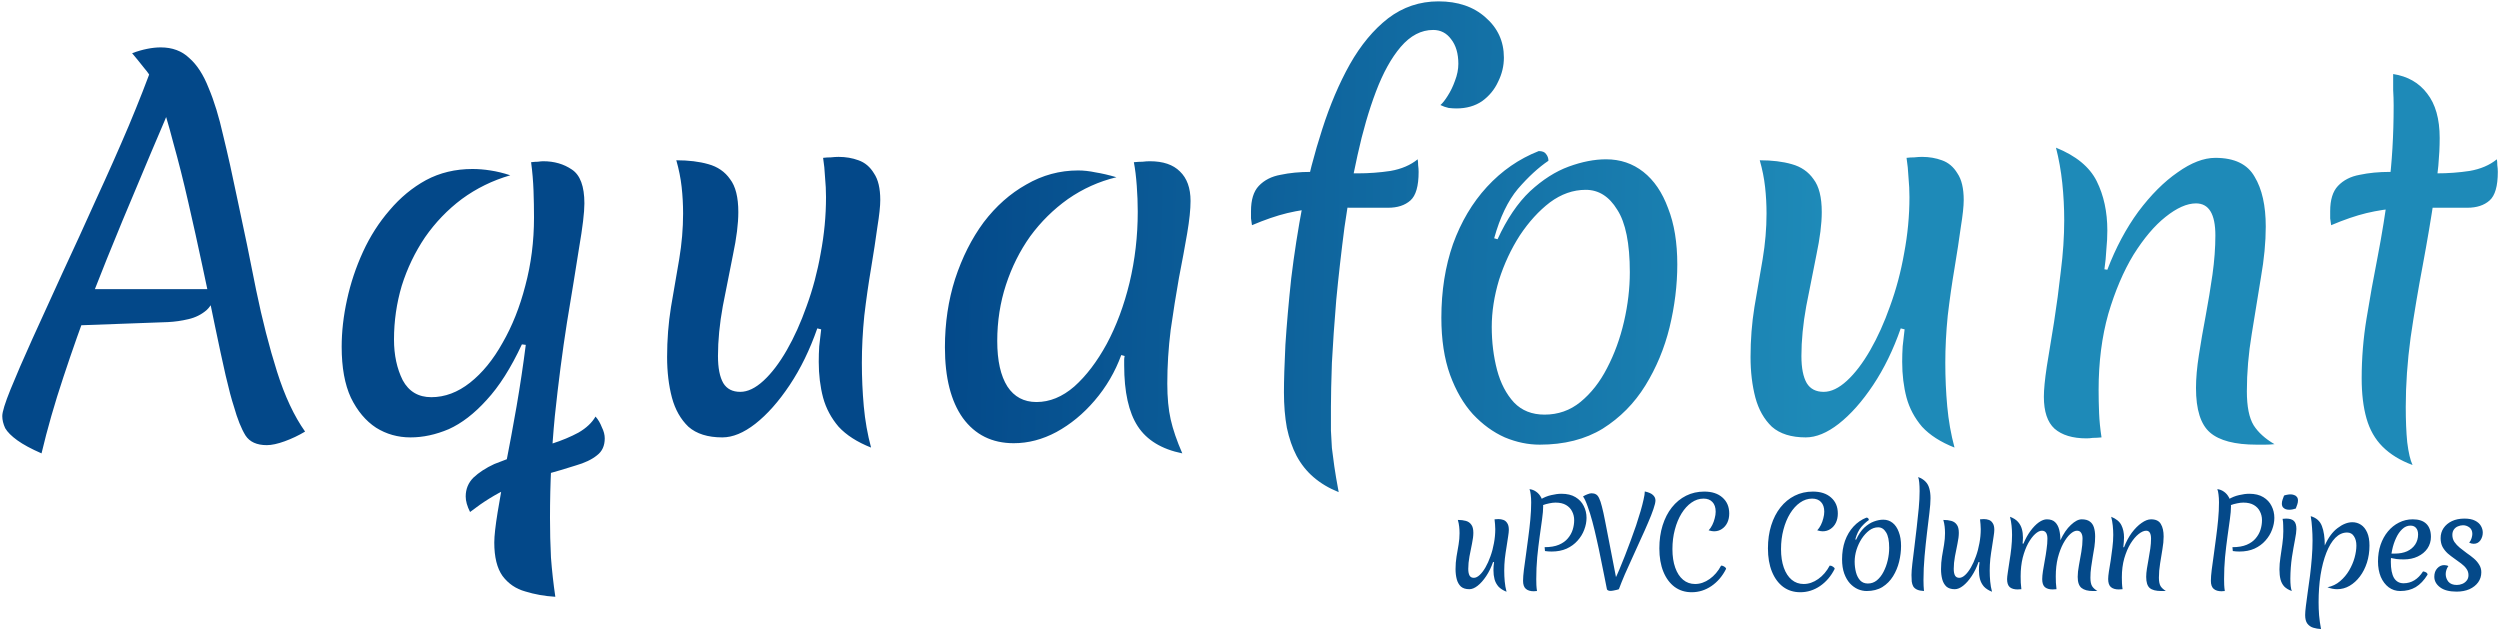
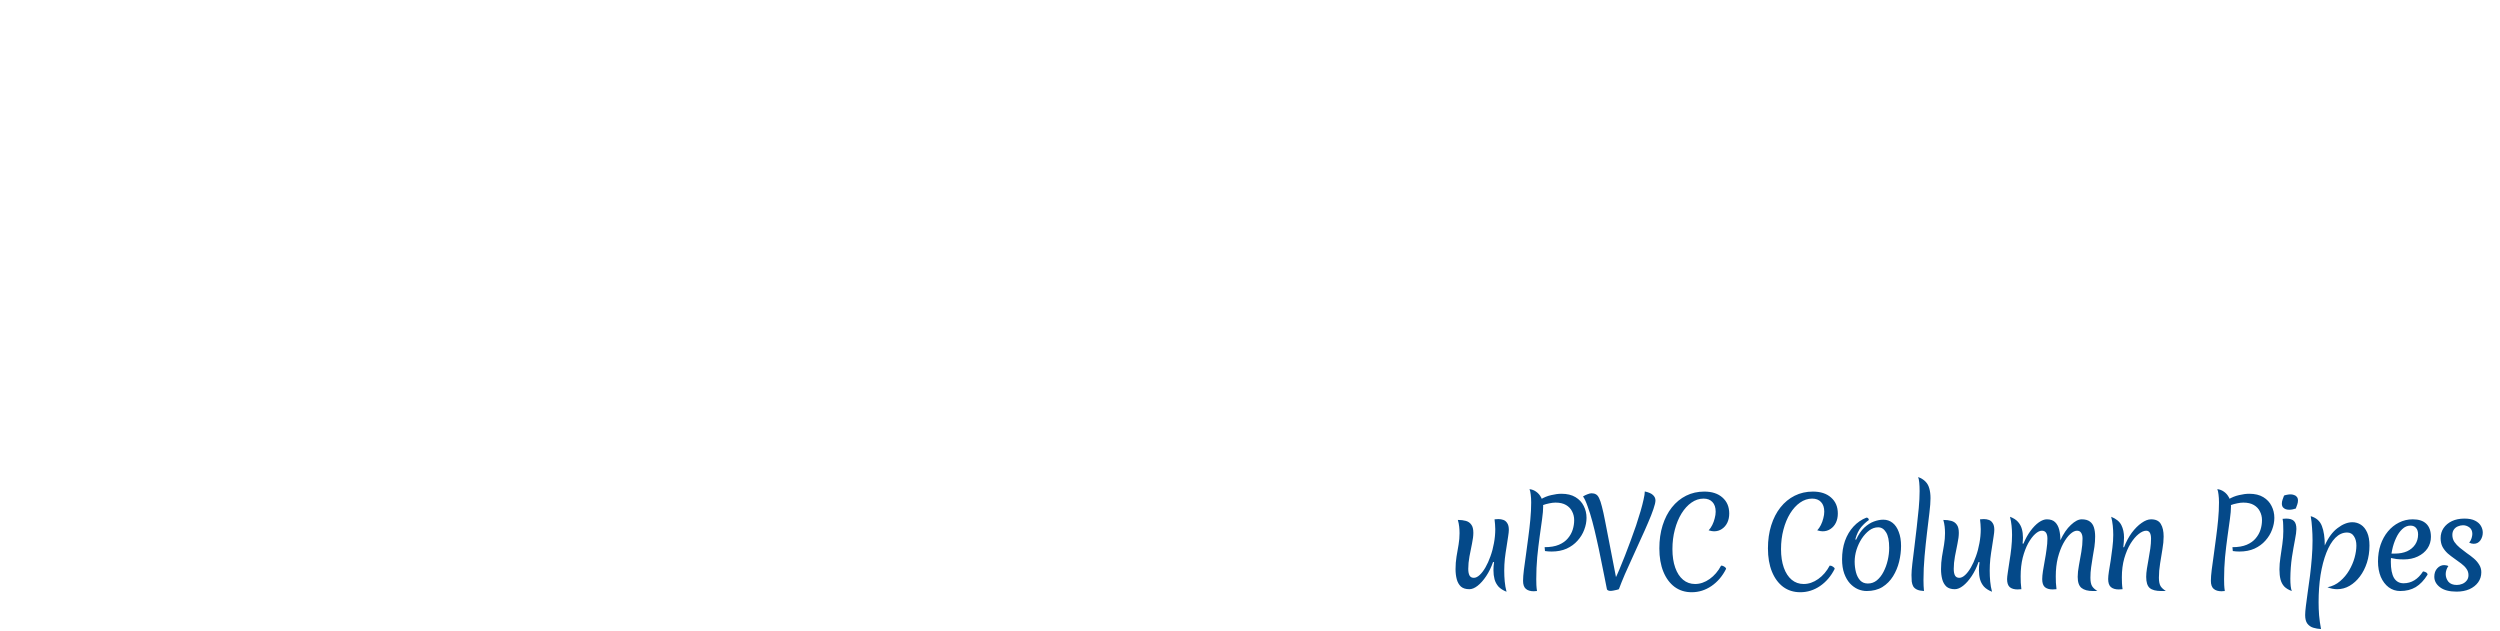
<svg xmlns="http://www.w3.org/2000/svg" width="1042" height="263" viewBox="0 0 1042 263" fill="none">
-   <path d="M73.04 39.542C70.347 46.273 67.049 54.148 63.145 63.168C59.376 72.052 55.337 81.678 51.03 92.043C46.722 102.409 42.414 113.111 38.106 124.15C33.933 135.189 30.029 146.228 26.394 157.266C22.76 168.171 19.731 178.738 17.308 188.969C13 187.085 9.634 185.267 7.211 183.517C4.788 181.767 3.105 180.084 2.163 178.469C1.355 176.719 0.951 175.036 0.951 173.421C0.951 171.671 2.096 167.969 4.384 162.315C6.673 156.661 9.702 149.661 13.471 141.314C17.24 132.968 21.413 123.814 25.991 113.852C30.702 103.755 35.414 93.457 40.126 82.957C44.972 72.456 49.481 62.293 53.655 52.465C57.828 42.504 61.328 33.551 64.155 25.609L73.04 39.542ZM97.473 169.382C96.531 166.555 95.387 162.247 94.04 156.459C92.694 150.536 91.213 143.67 89.598 135.862C87.983 127.919 86.233 119.573 84.348 110.823C82.463 101.938 80.511 93.12 78.492 84.37C76.473 75.485 74.386 67.206 72.232 59.533C70.213 51.725 68.194 44.994 66.174 39.34C64.424 34.628 62.472 31.061 60.318 28.638C58.299 26.08 56.549 23.926 55.068 22.176C57.222 21.368 59.309 20.763 61.328 20.359C63.347 19.955 65.232 19.753 66.982 19.753C71.828 19.753 75.8 21.234 78.896 24.195C82.127 27.022 84.819 31.196 86.973 36.715C89.261 42.1 91.281 48.696 93.031 56.504C94.915 64.177 96.868 72.927 98.887 82.755C101.714 95.813 104.339 108.534 106.762 120.919C109.32 133.304 112.214 144.612 115.445 154.843C118.676 165.074 122.58 173.421 127.157 179.883C124.464 181.498 121.637 182.844 118.676 183.921C115.714 184.998 113.224 185.537 111.204 185.537C107.031 185.537 104.07 184.19 102.32 181.498C100.57 178.671 98.954 174.632 97.473 169.382ZM35.683 120.515H90.002C89.598 124.285 88.319 127.179 86.165 129.198C84.011 131.083 81.454 132.362 78.492 133.035C75.665 133.708 72.838 134.112 70.011 134.247L31.241 135.66L35.683 120.515ZM248.219 173.623C249.296 174.834 250.171 176.315 250.845 178.065C251.652 179.681 252.056 181.229 252.056 182.71C252.056 185.806 250.979 188.162 248.825 189.777C246.671 191.527 243.71 192.941 239.94 194.018C236.171 195.229 231.863 196.508 227.017 197.854C222.305 199.335 217.257 201.22 211.872 203.508C206.622 205.931 201.305 209.23 195.92 213.403C194.708 210.98 194.103 208.826 194.103 206.941C194.103 203.845 195.179 201.22 197.333 199.066C199.622 196.912 202.516 195.027 206.016 193.412C209.651 191.931 213.555 190.517 217.728 189.171C221.901 187.825 226.007 186.412 230.046 184.931C234.219 183.585 237.921 182.036 241.152 180.286C244.383 178.402 246.739 176.18 248.219 173.623ZM217.526 143.535C212.949 153.363 208.036 161.103 202.785 166.757C197.67 172.411 192.42 176.45 187.035 178.873C181.65 181.161 176.333 182.306 171.083 182.306C165.832 182.306 161.054 180.959 156.746 178.267C152.438 175.44 148.938 171.267 146.245 165.747C143.688 160.228 142.409 153.161 142.409 144.545C142.409 138.218 143.149 131.689 144.63 124.958C146.111 118.092 148.332 111.429 151.294 104.967C154.255 98.505 157.957 92.717 162.4 87.601C166.842 82.351 171.89 78.178 177.544 75.082C183.333 71.985 189.795 70.437 196.93 70.437C199.353 70.437 201.843 70.639 204.401 71.043C207.093 71.447 209.853 72.12 212.68 73.062C205.276 75.216 198.545 78.514 192.487 82.957C186.564 87.399 181.448 92.717 177.141 98.909C172.967 105.102 169.736 111.832 167.448 119.102C165.294 126.371 164.217 133.843 164.217 141.516C164.217 147.978 165.429 153.632 167.852 158.478C170.41 163.19 174.381 165.546 179.766 165.546C185.42 165.546 190.804 163.526 195.92 159.488C201.035 155.449 205.545 149.93 209.449 142.93C213.488 135.929 216.651 127.987 218.94 119.102C221.363 110.082 222.575 100.592 222.575 90.63C222.575 86.995 222.507 83.293 222.373 79.524C222.238 75.62 221.901 71.649 221.363 67.61C222.44 67.475 223.382 67.408 224.19 67.408C225.132 67.273 225.873 67.206 226.411 67.206C230.988 67.206 234.959 68.35 238.325 70.639C241.825 72.927 243.575 77.639 243.575 84.774C243.575 88.543 242.835 94.736 241.354 103.351C240.008 111.967 238.325 122.333 236.306 134.449C234.421 146.43 232.738 159.42 231.257 173.421C229.911 187.287 229.238 201.422 229.238 215.826C229.238 221.48 229.373 226.999 229.642 232.384C230.046 237.769 230.652 243.221 231.459 248.74C227.017 248.471 222.844 247.731 218.94 246.519C215.036 245.442 211.872 243.288 209.449 240.057C207.161 236.826 206.016 232.182 206.016 226.124C206.016 223.432 206.488 219.191 207.43 213.403C208.372 207.749 209.516 201.085 210.863 193.412C212.343 185.873 213.824 177.863 215.305 169.382C216.786 160.767 218.065 152.218 219.142 143.737L217.526 143.535ZM363.06 186.546C357.272 184.258 352.762 181.363 349.531 177.863C346.435 174.229 344.281 170.19 343.069 165.747C341.858 161.17 341.252 156.19 341.252 150.805C341.252 148.651 341.319 146.497 341.454 144.343C341.723 142.055 341.992 139.699 342.262 137.276L340.646 136.872C337.55 145.757 333.713 153.632 329.136 160.497C324.559 167.363 319.78 172.748 314.799 176.652C309.953 180.421 305.376 182.306 301.068 182.306C295.01 182.306 290.298 180.825 286.933 177.863C283.702 174.767 281.414 170.728 280.067 165.747C278.721 160.632 278.048 154.978 278.048 148.785C278.048 141.651 278.587 134.718 279.664 127.987C280.875 121.121 282.019 114.458 283.096 107.996C284.173 101.534 284.712 95.207 284.712 89.014C284.712 85.245 284.51 81.543 284.106 77.909C283.702 74.274 282.962 70.572 281.885 66.802C287 66.802 291.443 67.341 295.212 68.418C299.116 69.495 302.145 71.581 304.299 74.678C306.587 77.639 307.732 82.216 307.732 88.409C307.732 93.255 306.991 99.178 305.51 106.178C304.164 113.044 302.751 120.179 301.27 127.583C299.924 134.987 299.251 141.92 299.251 148.382C299.251 153.363 299.991 157.132 301.472 159.69C302.953 162.113 305.309 163.324 308.539 163.324C311.636 163.324 314.866 161.776 318.232 158.68C321.597 155.584 324.828 151.343 327.925 145.958C331.021 140.574 333.78 134.449 336.204 127.583C338.761 120.583 340.713 113.246 342.06 105.573C343.54 97.765 344.281 89.957 344.281 82.149C344.281 79.457 344.146 76.697 343.877 73.87C343.742 71.043 343.473 68.35 343.069 65.793C344.146 65.658 345.223 65.591 346.3 65.591C347.512 65.456 348.589 65.389 349.531 65.389C352.493 65.389 355.252 65.86 357.81 66.802C360.502 67.745 362.656 69.562 364.272 72.254C366.022 74.812 366.897 78.514 366.897 83.361C366.897 85.918 366.493 89.688 365.685 94.668C365.012 99.65 364.137 105.371 363.06 111.832C361.983 118.16 361.041 124.756 360.233 131.622C359.56 138.352 359.224 144.882 359.224 151.209C359.224 157.401 359.493 163.459 360.031 169.382C360.57 175.305 361.579 181.027 363.06 186.546ZM467.345 147.978C464.788 154.978 461.086 161.305 456.239 166.959C451.528 172.478 446.21 176.854 440.287 180.084C434.498 183.181 428.575 184.729 422.517 184.729C413.498 184.729 406.43 181.229 401.315 174.229C396.334 167.228 393.843 157.401 393.843 144.747C393.843 134.65 395.257 125.16 398.084 116.275C401.045 107.255 405.017 99.38 409.998 92.649C415.113 85.918 421.036 80.668 427.767 76.899C434.498 72.995 441.7 71.043 449.374 71.043C451.662 71.043 454.085 71.312 456.643 71.851C459.201 72.254 462.095 72.927 465.326 73.87C458.057 75.62 451.326 78.649 445.133 82.957C439.075 87.264 433.825 92.447 429.383 98.505C425.075 104.563 421.709 111.294 419.286 118.698C416.863 126.102 415.652 133.91 415.652 142.122C415.652 150.334 417.065 156.661 419.892 161.103C422.719 165.411 426.758 167.565 432.008 167.565C437.527 167.565 442.777 165.411 447.758 161.103C452.739 156.661 457.249 150.737 461.288 143.333C465.326 135.795 468.49 127.314 470.778 117.89C473.067 108.332 474.211 98.438 474.211 88.207C474.211 84.707 474.076 81.139 473.807 77.505C473.538 73.735 473.134 70.437 472.596 67.61C473.942 67.475 475.153 67.408 476.23 67.408C477.307 67.273 478.317 67.206 479.259 67.206C484.779 67.206 488.952 68.62 491.779 71.447C494.74 74.274 496.221 78.38 496.221 83.764C496.221 87.264 495.75 91.774 494.808 97.294C493.865 102.813 492.721 109.005 491.375 115.871C490.163 122.737 489.019 129.939 487.942 137.477C487 145.016 486.529 152.488 486.529 159.892C486.529 165.68 487 170.661 487.942 174.834C488.884 179.007 490.5 183.719 492.788 188.969C484.173 187.219 477.98 183.45 474.211 177.661C470.442 171.873 468.557 163.392 468.557 152.218C468.557 151.141 468.557 150.401 468.557 149.997C468.557 149.459 468.624 148.92 468.759 148.382L467.345 147.978ZM535.146 163.526C535.146 158.545 535.348 151.949 535.752 143.737C536.29 135.391 537.098 126.169 538.175 116.073C539.387 105.977 541.002 95.611 543.021 84.976C545.175 74.206 547.868 63.841 551.098 53.879C554.329 43.782 558.166 34.763 562.608 26.82C567.185 18.743 572.503 12.349 578.561 7.637C584.753 2.926 591.753 0.57 599.561 0.57C607.639 0.57 614.168 2.791 619.149 7.233C624.264 11.676 626.822 17.262 626.822 23.994C626.822 27.494 626.014 30.859 624.399 34.09C622.918 37.321 620.697 40.013 617.735 42.167C614.773 44.186 611.206 45.196 607.033 45.196C606.09 45.196 605.013 45.129 603.802 44.994C602.59 44.725 601.446 44.321 600.369 43.782C601.311 42.975 602.321 41.696 603.398 39.946C604.61 38.061 605.619 35.975 606.427 33.686C607.369 31.263 607.84 28.907 607.84 26.619C607.84 22.311 606.831 18.878 604.812 16.32C602.927 13.762 600.436 12.483 597.34 12.483C592.359 12.483 587.85 14.839 583.811 19.551C579.907 24.128 576.474 30.321 573.513 38.129C570.551 45.936 567.993 54.754 565.839 64.581C563.685 74.274 561.868 84.303 560.387 94.668C559.041 105.034 557.897 115.131 556.954 124.958C556.147 134.65 555.541 143.401 555.137 151.209C554.868 159.017 554.733 165.142 554.733 169.584C554.733 173.488 554.733 176.786 554.733 179.479C554.868 182.036 555.002 184.46 555.137 186.748C555.406 189.037 555.743 191.594 556.147 194.421C556.551 197.248 557.156 200.816 557.964 205.124C553.925 203.508 550.425 201.422 547.464 198.864C544.637 196.441 542.281 193.479 540.396 189.979C538.646 186.613 537.3 182.71 536.358 178.267C535.55 173.825 535.146 168.911 535.146 163.526ZM590.878 66.398C591.013 67.072 591.08 67.879 591.08 68.822C591.215 69.764 591.282 70.706 591.282 71.649C591.282 77.572 590.138 81.543 587.85 83.562C585.561 85.582 582.465 86.591 578.561 86.591C573.041 86.591 567.926 86.591 563.214 86.591C558.637 86.457 554.195 86.524 549.887 86.793C545.579 87.063 541.137 87.736 536.56 88.813C532.117 89.89 527.204 91.572 521.819 93.861C521.684 93.053 521.55 92.111 521.415 91.034C521.415 89.957 521.415 88.947 521.415 88.005C521.415 83.293 522.492 79.793 524.646 77.505C526.934 75.082 529.963 73.533 533.733 72.86C537.502 72.052 541.675 71.649 546.252 71.649C549.483 71.649 552.781 71.783 556.147 72.052C559.512 72.187 562.743 72.254 565.839 72.254C570.551 72.254 575.128 71.918 579.57 71.245C584.148 70.437 587.917 68.822 590.878 66.398ZM641.75 185.335C636.904 185.335 632.058 184.325 627.211 182.306C622.365 180.152 617.923 176.921 613.884 172.613C609.98 168.305 606.817 162.853 604.394 156.257C601.97 149.526 600.759 141.583 600.759 132.429C600.759 121.256 602.374 111.025 605.605 101.736C608.971 92.447 613.682 84.505 619.74 77.909C625.933 71.177 633.135 66.197 641.346 62.966C642.827 62.966 643.837 63.37 644.375 64.177C645.049 64.985 645.385 65.927 645.385 67.004C641.212 69.831 636.971 73.735 632.664 78.716C628.49 83.697 625.192 90.563 622.769 99.313L624.183 99.717C628.087 91.236 632.596 84.572 637.712 79.726C642.962 74.879 648.347 71.447 653.866 69.427C659.385 67.408 664.568 66.398 669.415 66.398C675.338 66.398 680.521 68.149 684.963 71.649C689.406 75.149 692.838 80.197 695.262 86.793C697.819 93.255 699.098 101.063 699.098 110.217C699.098 118.833 698.021 127.583 695.867 136.468C693.713 145.218 690.348 153.295 685.771 160.699C681.194 168.103 675.271 174.094 668.001 178.671C660.732 183.113 651.981 185.335 641.75 185.335ZM643.77 172.815C649.424 172.815 654.405 171.065 658.712 167.565C663.155 163.93 666.857 159.218 669.818 153.43C672.915 147.507 675.271 141.045 676.886 134.045C678.501 127.044 679.309 120.179 679.309 113.448C679.309 101.467 677.559 92.784 674.059 87.399C670.693 81.88 666.318 79.12 660.934 79.12C655.683 79.12 650.703 80.87 645.991 84.37C641.414 87.87 637.241 92.447 633.471 98.101C629.837 103.755 626.942 109.948 624.788 116.679C622.769 123.41 621.759 129.939 621.759 136.266C621.759 142.593 622.5 148.584 623.981 154.238C625.461 159.757 627.817 164.267 631.048 167.767C634.279 171.132 638.519 172.815 643.77 172.815ZM814.639 186.546C808.851 184.258 804.341 181.363 801.11 177.863C798.014 174.229 795.86 170.19 794.648 165.747C793.437 161.17 792.831 156.19 792.831 150.805C792.831 148.651 792.898 146.497 793.033 144.343C793.302 142.055 793.571 139.699 793.841 137.276L792.225 136.872C789.129 145.757 785.292 153.632 780.715 160.497C776.138 167.363 771.359 172.748 766.378 176.652C761.532 180.421 756.955 182.306 752.647 182.306C746.589 182.306 741.878 180.825 738.512 177.863C735.281 174.767 732.993 170.728 731.647 165.747C730.3 160.632 729.627 154.978 729.627 148.785C729.627 141.651 730.166 134.718 731.243 127.987C732.454 121.121 733.599 114.458 734.675 107.996C735.752 101.534 736.291 95.207 736.291 89.014C736.291 85.245 736.089 81.543 735.685 77.909C735.281 74.274 734.541 70.572 733.464 66.802C738.579 66.802 743.022 67.341 746.791 68.418C750.695 69.495 753.724 71.581 755.878 74.678C758.167 77.639 759.311 82.216 759.311 88.409C759.311 93.255 758.57 99.178 757.09 106.178C755.743 113.044 754.33 120.179 752.849 127.583C751.503 134.987 750.83 141.92 750.83 148.382C750.83 153.363 751.57 157.132 753.051 159.69C754.532 162.113 756.888 163.324 760.118 163.324C763.215 163.324 766.446 161.776 769.811 158.68C773.177 155.584 776.407 151.343 779.504 145.958C782.6 140.574 785.36 134.449 787.783 127.583C790.341 120.583 792.292 113.246 793.639 105.573C795.119 97.765 795.86 89.957 795.86 82.149C795.86 79.457 795.725 76.697 795.456 73.87C795.321 71.043 795.052 68.35 794.648 65.793C795.725 65.658 796.802 65.591 797.879 65.591C799.091 65.456 800.168 65.389 801.11 65.389C804.072 65.389 806.831 65.86 809.389 66.802C812.082 67.745 814.235 69.562 815.851 72.254C817.601 74.812 818.476 78.514 818.476 83.361C818.476 85.918 818.072 89.688 817.264 94.668C816.591 99.65 815.716 105.371 814.639 111.832C813.562 118.16 812.62 124.756 811.812 131.622C811.139 138.352 810.803 144.882 810.803 151.209C810.803 157.401 811.072 163.459 811.61 169.382C812.149 175.305 813.158 181.027 814.639 186.546ZM878.337 112.438C881.837 103.284 886.145 95.207 891.26 88.207C896.51 81.207 901.962 75.754 907.616 71.851C913.27 67.812 918.521 65.793 923.367 65.793C931.309 65.793 936.762 68.418 939.723 73.668C942.819 78.784 944.368 85.716 944.368 94.467C944.368 100.928 943.694 107.996 942.348 115.669C941.137 123.342 939.858 131.218 938.512 139.295C937.165 147.372 936.492 155.315 936.492 163.122C936.492 169.45 937.435 174.161 939.319 177.257C941.204 180.219 944.098 182.844 948.002 185.133C946.656 185.267 945.377 185.335 944.166 185.335C942.954 185.335 941.742 185.335 940.531 185.335C931.511 185.335 925.05 183.652 921.146 180.286C917.242 176.921 915.29 170.728 915.29 161.709C915.29 157.67 915.694 153.093 916.501 147.978C917.309 142.728 918.251 137.276 919.328 131.622C920.405 125.833 921.348 120.112 922.155 114.458C922.963 108.669 923.367 103.217 923.367 98.101C923.367 89.216 920.675 84.774 915.29 84.774C911.52 84.774 907.28 86.659 902.568 90.428C897.991 94.063 893.549 99.313 889.241 106.178C885.068 113.044 881.568 121.256 878.741 130.814C876.048 140.372 874.702 150.939 874.702 162.517C874.702 165.613 874.769 168.844 874.904 172.209C875.039 175.44 875.375 178.806 875.914 182.306C874.567 182.44 873.356 182.508 872.279 182.508C871.337 182.642 870.462 182.71 869.654 182.71C863.865 182.71 859.423 181.363 856.327 178.671C853.365 175.979 851.884 171.536 851.884 165.344C851.884 162.382 852.288 158.209 853.096 152.824C854.038 147.305 855.048 141.112 856.125 134.247C857.202 127.381 858.144 120.314 858.952 113.044C859.894 105.64 860.365 98.573 860.365 91.841C860.365 86.591 860.096 81.409 859.557 76.293C859.019 71.177 858.144 66.264 856.932 61.552C865.279 64.918 870.933 69.562 873.894 75.485C876.856 81.409 878.337 88.274 878.337 96.082C878.337 98.64 878.202 101.265 877.933 103.957C877.798 106.65 877.529 109.409 877.125 112.236L878.337 112.438ZM1002.72 169.584C1002.72 175.238 1002.92 180.152 1003.33 184.325C1003.86 188.633 1004.6 191.796 1005.55 193.816C1000.43 191.931 996.258 189.373 993.028 186.142C989.931 183.046 987.71 179.142 986.364 174.43C985.018 169.719 984.345 164.132 984.345 157.67C984.345 149.324 985.018 141.045 986.364 132.833C987.71 124.487 989.258 115.871 991.008 106.986C992.758 97.967 994.307 88.341 995.653 78.11C996.999 67.745 997.672 56.369 997.672 43.984C997.672 41.831 997.605 39.677 997.47 37.523C997.47 35.234 997.47 33.013 997.47 30.859C1003.53 31.801 1008.24 34.494 1011.61 38.936C1015.11 43.379 1016.86 49.571 1016.86 57.514C1016.86 64.783 1016.11 72.927 1014.63 81.947C1013.29 90.966 1011.67 100.524 1009.79 110.621C1007.9 120.583 1006.22 130.612 1004.74 140.708C1003.39 150.67 1002.72 160.295 1002.72 169.584ZM1040.68 66.398C1040.82 67.072 1040.88 67.879 1040.88 68.822C1041.02 69.764 1041.09 70.706 1041.09 71.649C1041.09 77.572 1039.94 81.543 1037.65 83.562C1035.37 85.582 1032.27 86.591 1028.37 86.591C1022.85 86.591 1017.73 86.591 1013.02 86.591C1008.44 86.457 1004 86.524 999.691 86.793C995.383 87.063 990.941 87.736 986.364 88.813C981.922 89.89 977.008 91.572 971.623 93.861C971.489 93.053 971.354 92.111 971.219 91.034C971.219 89.957 971.219 88.947 971.219 88.005C971.219 83.293 972.296 79.793 974.45 77.505C976.739 75.082 979.768 73.533 983.537 72.86C987.306 72.052 991.48 71.649 996.057 71.649C999.287 71.649 1002.59 71.783 1005.95 72.052C1009.32 72.187 1012.55 72.254 1015.64 72.254C1020.36 72.254 1024.93 71.918 1029.37 71.245C1033.95 70.437 1037.72 68.822 1040.68 66.398Z" fill="url(#paint0_linear_135_323)" />
  <path d="M627.924 246.64C626.477 246.068 625.35 245.344 624.542 244.469C623.768 243.561 623.229 242.551 622.926 241.441C622.624 240.296 622.472 239.051 622.472 237.705C622.472 237.166 622.489 236.628 622.523 236.089C622.59 235.517 622.657 234.928 622.725 234.323L622.321 234.222C621.547 236.443 620.587 238.412 619.443 240.128C618.299 241.844 617.104 243.191 615.859 244.167C614.647 245.109 613.503 245.58 612.426 245.58C610.912 245.58 609.734 245.21 608.892 244.469C608.085 243.695 607.513 242.686 607.176 241.441C606.839 240.162 606.671 238.748 606.671 237.2C606.671 235.416 606.806 233.683 607.075 232C607.378 230.284 607.664 228.618 607.933 227.003C608.203 225.387 608.337 223.805 608.337 222.257C608.337 221.315 608.287 220.389 608.186 219.481C608.085 218.572 607.9 217.647 607.63 216.704C608.909 216.704 610.02 216.839 610.962 217.108C611.938 217.377 612.695 217.899 613.234 218.673C613.806 219.413 614.092 220.558 614.092 222.106C614.092 223.317 613.907 224.798 613.537 226.548C613.2 228.265 612.847 230.048 612.477 231.899C612.14 233.75 611.972 235.484 611.972 237.099C611.972 238.344 612.157 239.287 612.527 239.926C612.897 240.532 613.486 240.835 614.294 240.835C615.068 240.835 615.876 240.448 616.717 239.674C617.559 238.9 618.366 237.839 619.14 236.493C619.914 235.147 620.604 233.616 621.21 231.899C621.85 230.149 622.338 228.315 622.674 226.397C623.044 224.445 623.229 222.493 623.229 220.541C623.229 219.868 623.196 219.178 623.128 218.471C623.095 217.764 623.027 217.091 622.926 216.452C623.196 216.418 623.465 216.401 623.734 216.401C624.037 216.368 624.306 216.351 624.542 216.351C625.282 216.351 625.972 216.469 626.612 216.704C627.285 216.94 627.823 217.394 628.227 218.067C628.665 218.707 628.883 219.632 628.883 220.844C628.883 221.483 628.782 222.426 628.58 223.671C628.412 224.916 628.193 226.346 627.924 227.962C627.655 229.544 627.419 231.193 627.217 232.909C627.049 234.592 626.965 236.224 626.965 237.806C626.965 239.354 627.032 240.868 627.167 242.349C627.302 243.83 627.554 245.26 627.924 246.64ZM642.082 208.173C643.529 207.298 645.027 206.692 646.575 206.355C648.123 205.985 649.536 205.8 650.815 205.8C653.171 205.8 655.123 206.271 656.671 207.214C658.219 208.156 659.363 209.384 660.104 210.899C660.878 212.413 661.265 214.062 661.265 215.846C661.265 217.495 660.945 219.144 660.306 220.793C659.7 222.442 658.775 223.957 657.529 225.337C656.318 226.717 654.803 227.827 652.986 228.669C651.169 229.476 649.082 229.88 646.726 229.88C646.255 229.88 645.784 229.863 645.313 229.83C644.875 229.796 644.421 229.745 643.95 229.678L643.798 228.063C646.188 228.063 648.173 227.726 649.755 227.053C651.337 226.38 652.582 225.488 653.491 224.378C654.433 223.267 655.106 222.055 655.51 220.743C655.914 219.43 656.116 218.118 656.116 216.805C656.116 215.493 655.83 214.281 655.258 213.17C654.719 212.06 653.878 211.168 652.733 210.495C651.589 209.822 650.125 209.485 648.342 209.485C647.567 209.485 646.709 209.586 645.767 209.788C644.858 209.956 643.899 210.226 642.889 210.596L642.082 208.173ZM634.812 242.097C634.812 240.885 634.93 239.337 635.166 237.452C635.401 235.568 635.687 233.481 636.024 231.193C636.36 228.904 636.68 226.515 636.983 224.024C637.32 221.534 637.606 219.043 637.841 216.553C638.077 214.062 638.195 211.69 638.195 209.435C638.195 208.156 638.127 207.045 637.993 206.103C637.892 205.127 637.723 204.387 637.488 203.882C638.497 203.983 639.423 204.336 640.264 204.942C641.139 205.548 641.846 206.372 642.385 207.416C642.923 208.425 643.192 209.654 643.192 211.101C643.192 212.481 643.041 214.247 642.738 216.401C642.469 218.555 642.132 220.978 641.728 223.671C641.358 226.33 641.022 229.173 640.719 232.202C640.449 235.198 640.315 238.26 640.315 241.39C640.315 242.164 640.332 242.972 640.365 243.813C640.399 244.621 640.483 245.462 640.618 246.337C640.315 246.371 640.062 246.388 639.861 246.388C639.659 246.421 639.473 246.438 639.305 246.438C637.858 246.438 636.747 246.102 635.973 245.429C635.199 244.756 634.812 243.645 634.812 242.097ZM674.748 245.58C674.647 245.647 674.378 245.732 673.941 245.832C673.503 245.967 673.032 246.068 672.527 246.135C672.022 246.236 671.585 246.287 671.215 246.287C670.878 246.287 670.558 246.22 670.256 246.085C669.986 245.984 669.818 245.799 669.751 245.53C669.448 244.015 669.078 242.147 668.64 239.926C668.203 237.705 667.715 235.299 667.176 232.707C666.671 230.116 666.116 227.507 665.51 224.882C664.938 222.257 664.332 219.75 663.693 217.361C663.053 214.971 662.397 212.868 661.724 211.05C661.085 209.199 660.445 207.819 659.806 206.911C660.411 206.541 661.034 206.238 661.674 206.002C662.347 205.733 662.902 205.598 663.339 205.598C664.08 205.598 664.702 205.75 665.207 206.053C665.712 206.322 666.15 206.86 666.52 207.668C666.924 208.476 667.311 209.637 667.681 211.151C668.085 212.666 668.522 214.651 668.993 217.108C669.465 219.565 670.054 222.594 670.76 226.195L673.688 241.289L673.083 241.491C673.655 240.347 674.294 238.933 675.001 237.251C675.741 235.534 676.498 233.666 677.273 231.647C678.08 229.628 678.871 227.541 679.645 225.387C680.453 223.233 681.21 221.113 681.917 219.026C682.624 216.906 683.246 214.921 683.785 213.07C684.323 211.219 684.744 209.586 685.047 208.173C685.383 206.726 685.552 205.615 685.552 204.841C687.133 205.177 688.261 205.665 688.934 206.305C689.641 206.944 689.994 207.702 689.994 208.577C689.994 209.351 689.708 210.562 689.136 212.211C688.597 213.827 687.857 215.711 686.915 217.865C686.006 220.019 684.979 222.325 683.835 224.781C682.725 227.238 681.597 229.729 680.453 232.253C679.309 234.743 678.232 237.133 677.222 239.421C676.246 241.71 675.422 243.763 674.748 245.58ZM717.362 235.736C717.833 235.736 718.288 235.887 718.725 236.19C719.196 236.493 719.432 236.796 719.432 237.099C717.917 240.128 715.881 242.517 713.324 244.268C710.799 245.984 708.057 246.842 705.095 246.842C702.369 246.842 699.996 246.102 697.977 244.621C695.958 243.106 694.393 240.986 693.282 238.26C692.172 235.534 691.616 232.303 691.616 228.568C691.616 225.067 692.071 221.87 692.979 218.976C693.888 216.082 695.167 213.591 696.816 211.505C698.499 209.384 700.484 207.752 702.773 206.608C705.061 205.464 707.585 204.891 710.345 204.891C713.542 204.891 716.066 205.716 717.917 207.365C719.802 209.014 720.744 211.235 720.744 214.029C720.744 215.476 720.475 216.755 719.937 217.865C719.398 218.976 718.641 219.851 717.665 220.49C716.723 221.13 715.629 221.45 714.384 221.45C714.114 221.45 713.795 221.416 713.425 221.349C713.054 221.281 712.634 221.18 712.162 221.046C712.735 220.44 713.239 219.7 713.677 218.825C714.114 217.949 714.451 217.024 714.687 216.048C714.956 215.072 715.09 214.146 715.09 213.271C715.09 211.521 714.636 210.175 713.727 209.233C712.852 208.291 711.624 207.819 710.042 207.819C708.258 207.819 706.576 208.375 704.994 209.485C703.446 210.562 702.066 212.077 700.854 214.029C699.677 215.947 698.751 218.185 698.078 220.743C697.405 223.267 697.068 225.976 697.068 228.87C697.068 231.832 697.455 234.407 698.229 236.594C699.003 238.782 700.097 240.465 701.511 241.642C702.924 242.82 704.59 243.409 706.508 243.409C708.595 243.409 710.614 242.719 712.566 241.34C714.518 239.96 716.117 238.092 717.362 235.736ZM762.625 235.736C763.096 235.736 763.55 235.887 763.988 236.19C764.459 236.493 764.694 236.796 764.694 237.099C763.18 240.128 761.144 242.517 758.586 244.268C756.062 245.984 753.319 246.842 750.357 246.842C747.631 246.842 745.259 246.102 743.239 244.621C741.22 243.106 739.655 240.986 738.545 238.26C737.434 235.534 736.879 232.303 736.879 228.568C736.879 225.067 737.333 221.87 738.242 218.976C739.15 216.082 740.429 213.591 742.078 211.505C743.761 209.384 745.747 207.752 748.035 206.608C750.324 205.464 752.848 204.891 755.608 204.891C758.805 204.891 761.329 205.716 763.18 207.365C765.065 209.014 766.007 211.235 766.007 214.029C766.007 215.476 765.738 216.755 765.199 217.865C764.661 218.976 763.903 219.851 762.927 220.49C761.985 221.13 760.891 221.45 759.646 221.45C759.377 221.45 759.057 221.416 758.687 221.349C758.317 221.281 757.896 221.18 757.425 221.046C757.997 220.44 758.502 219.7 758.939 218.825C759.377 217.949 759.713 217.024 759.949 216.048C760.218 215.072 760.353 214.146 760.353 213.271C760.353 211.521 759.899 210.175 758.99 209.233C758.115 208.291 756.886 207.819 755.305 207.819C753.521 207.819 751.838 208.375 750.256 209.485C748.708 210.562 747.328 212.077 746.117 214.029C744.939 215.947 744.013 218.185 743.34 220.743C742.667 223.267 742.331 225.976 742.331 228.87C742.331 231.832 742.718 234.407 743.492 236.594C744.266 238.782 745.36 240.465 746.773 241.642C748.187 242.82 749.853 243.409 751.771 243.409C753.857 243.409 755.877 242.719 757.829 241.34C759.781 239.96 761.379 238.092 762.625 235.736ZM778.021 246.337C776.81 246.337 775.598 246.085 774.387 245.58C773.175 245.042 772.064 244.234 771.055 243.157C770.079 242.08 769.288 240.717 768.682 239.068C768.076 237.385 767.773 235.399 767.773 233.111C767.773 230.318 768.177 227.76 768.985 225.438C769.826 223.115 771.004 221.13 772.519 219.481C774.067 217.798 775.867 216.553 777.92 215.745C778.29 215.745 778.543 215.846 778.678 216.048C778.846 216.25 778.93 216.485 778.93 216.755C777.887 217.461 776.826 218.437 775.75 219.683C774.706 220.928 773.882 222.644 773.276 224.832L773.629 224.933C774.605 222.813 775.733 221.147 777.012 219.935C778.324 218.724 779.67 217.865 781.05 217.361C782.43 216.856 783.726 216.603 784.937 216.603C786.418 216.603 787.714 217.041 788.824 217.916C789.935 218.791 790.793 220.053 791.399 221.702C792.038 223.317 792.358 225.269 792.358 227.558C792.358 229.712 792.089 231.899 791.55 234.121C791.012 236.308 790.171 238.327 789.026 240.178C787.882 242.029 786.401 243.527 784.584 244.671C782.767 245.782 780.579 246.337 778.021 246.337ZM778.526 243.207C779.94 243.207 781.185 242.77 782.262 241.895C783.372 240.986 784.298 239.808 785.038 238.361C785.812 236.88 786.401 235.265 786.805 233.515C787.209 231.765 787.411 230.048 787.411 228.366C787.411 225.37 786.973 223.2 786.098 221.853C785.257 220.474 784.163 219.784 782.817 219.784C781.505 219.784 780.259 220.221 779.081 221.096C777.937 221.971 776.894 223.115 775.951 224.529C775.043 225.942 774.319 227.491 773.781 229.173C773.276 230.856 773.023 232.488 773.023 234.07C773.023 235.652 773.209 237.15 773.579 238.563C773.949 239.943 774.538 241.07 775.346 241.945C776.153 242.787 777.214 243.207 778.526 243.207ZM796.709 239.674C796.709 238.563 796.827 236.981 797.062 234.928C797.298 232.875 797.584 230.553 797.921 227.962C798.257 225.37 798.577 222.678 798.88 219.885C799.216 217.091 799.502 214.382 799.738 211.757C799.974 209.132 800.091 206.793 800.091 204.74C800.091 203.36 800.041 202.165 799.94 201.156C799.839 200.112 799.688 199.338 799.486 198.834C800.765 199.305 801.774 199.927 802.515 200.701C803.289 201.475 803.827 202.435 804.13 203.579C804.467 204.723 804.635 206.086 804.635 207.668C804.635 209.216 804.483 211.235 804.18 213.726C803.878 216.216 803.541 219.01 803.171 222.106C802.801 225.202 802.464 228.433 802.161 231.798C801.858 235.164 801.707 238.496 801.707 241.794C801.707 242.568 801.724 243.342 801.757 244.116C801.825 244.856 801.875 245.597 801.909 246.337C800.664 246.27 799.688 246.068 798.981 245.732C798.274 245.395 797.752 244.941 797.416 244.369C797.113 243.796 796.911 243.123 796.81 242.349C796.743 241.542 796.709 240.65 796.709 239.674ZM830.271 246.64C828.824 246.068 827.697 245.344 826.889 244.469C826.115 243.561 825.576 242.551 825.273 241.441C824.97 240.296 824.819 239.051 824.819 237.705C824.819 237.166 824.836 236.628 824.87 236.089C824.937 235.517 825.004 234.928 825.071 234.323L824.668 234.222C823.894 236.443 822.934 238.412 821.79 240.128C820.646 241.844 819.451 243.191 818.206 244.167C816.994 245.109 815.85 245.58 814.773 245.58C813.259 245.58 812.081 245.21 811.239 244.469C810.432 243.695 809.859 242.686 809.523 241.441C809.186 240.162 809.018 238.748 809.018 237.2C809.018 235.416 809.153 233.683 809.422 232C809.725 230.284 810.011 228.618 810.28 227.003C810.549 225.387 810.684 223.805 810.684 222.257C810.684 221.315 810.634 220.389 810.533 219.481C810.432 218.572 810.247 217.647 809.977 216.704C811.256 216.704 812.367 216.839 813.309 217.108C814.285 217.377 815.042 217.899 815.581 218.673C816.153 219.413 816.439 220.558 816.439 222.106C816.439 223.317 816.254 224.798 815.884 226.548C815.547 228.265 815.194 230.048 814.824 231.899C814.487 233.75 814.319 235.484 814.319 237.099C814.319 238.344 814.504 239.287 814.874 239.926C815.244 240.532 815.833 240.835 816.641 240.835C817.415 240.835 818.223 240.448 819.064 239.674C819.905 238.9 820.713 237.839 821.487 236.493C822.261 235.147 822.951 233.616 823.557 231.899C824.196 230.149 824.684 228.315 825.021 226.397C825.391 224.445 825.576 222.493 825.576 220.541C825.576 219.868 825.543 219.178 825.475 218.471C825.442 217.764 825.374 217.091 825.273 216.452C825.543 216.418 825.812 216.401 826.081 216.401C826.384 216.368 826.653 216.351 826.889 216.351C827.629 216.351 828.319 216.469 828.959 216.704C829.632 216.94 830.17 217.394 830.574 218.067C831.012 218.707 831.23 219.632 831.23 220.844C831.23 221.483 831.129 222.426 830.927 223.671C830.759 224.916 830.54 226.346 830.271 227.962C830.002 229.544 829.766 231.193 829.564 232.909C829.396 234.592 829.312 236.224 829.312 237.806C829.312 239.354 829.379 240.868 829.514 242.349C829.649 243.83 829.901 245.26 830.271 246.64ZM843.368 226.599C844.21 224.579 845.186 222.813 846.296 221.298C847.441 219.75 848.602 218.555 849.78 217.714C850.991 216.873 852.102 216.452 853.112 216.452C854.592 216.452 855.737 216.839 856.544 217.613C857.352 218.387 857.924 219.43 858.261 220.743C858.597 222.055 858.766 223.536 858.766 225.185C860.044 222.426 861.508 220.288 863.158 218.774C864.807 217.226 866.304 216.452 867.65 216.452C869.098 216.452 870.225 216.755 871.033 217.361C871.84 217.933 872.413 218.757 872.749 219.834C873.086 220.911 873.254 222.173 873.254 223.62C873.254 225.034 873.153 226.464 872.951 227.911C872.749 229.325 872.514 230.738 872.244 232.152C872.009 233.565 871.79 234.996 871.588 236.443C871.386 237.856 871.285 239.303 871.285 240.784C871.285 242.366 871.521 243.544 871.992 244.318C872.463 245.058 873.187 245.715 874.163 246.287C873.826 246.32 873.506 246.337 873.203 246.337C872.901 246.337 872.598 246.337 872.295 246.337C870.242 246.337 868.677 245.917 867.6 245.075C866.523 244.234 865.985 242.686 865.985 240.431C865.985 239.085 866.153 237.503 866.489 235.686C866.826 233.868 867.162 231.984 867.499 230.032C867.836 228.046 868.004 226.212 868.004 224.529C868.004 223.452 867.802 222.627 867.398 222.055C867.028 221.483 866.456 221.197 865.682 221.197C864.84 221.197 863.915 221.652 862.905 222.56C861.895 223.469 860.919 224.781 859.977 226.498C859.068 228.181 858.311 230.183 857.705 232.505C857.133 234.827 856.847 237.402 856.847 240.229C856.847 241.07 856.864 241.945 856.898 242.854C856.965 243.729 857.049 244.638 857.15 245.58C856.814 245.614 856.511 245.631 856.241 245.631C856.006 245.664 855.787 245.681 855.585 245.681C854.172 245.681 853.078 245.361 852.304 244.722C851.563 244.049 851.193 242.938 851.193 241.39C851.193 240.515 851.294 239.404 851.496 238.058C851.732 236.678 851.984 235.214 852.253 233.666C852.556 232.085 852.809 230.503 853.011 228.921C853.246 227.339 853.364 225.875 853.364 224.529C853.364 222.308 852.59 221.197 851.042 221.197C850.2 221.197 849.275 221.652 848.265 222.56C847.256 223.469 846.28 224.765 845.337 226.447C844.429 228.13 843.671 230.133 843.066 232.455C842.493 234.777 842.207 237.368 842.207 240.229C842.207 241.07 842.224 241.945 842.258 242.854C842.325 243.729 842.409 244.638 842.51 245.58C842.174 245.614 841.871 245.631 841.602 245.631C841.366 245.664 841.147 245.681 840.945 245.681C839.532 245.681 838.438 245.361 837.664 244.722C836.924 244.049 836.553 242.938 836.553 241.39C836.553 240.818 836.654 239.876 836.856 238.563C837.058 237.217 837.294 235.652 837.563 233.868C837.866 232.085 838.118 230.25 838.32 228.366C838.522 226.447 838.623 224.647 838.623 222.964C838.623 221.652 838.556 220.356 838.421 219.077C838.287 217.798 838.068 216.57 837.765 215.392C839.212 215.93 840.323 216.637 841.097 217.512C841.871 218.387 842.409 219.38 842.712 220.49C843.015 221.567 843.167 222.762 843.167 224.075C843.167 224.479 843.15 224.882 843.116 225.286C843.116 225.69 843.082 226.111 843.015 226.548L843.368 226.599ZM885.296 228.113C886.171 225.825 887.248 223.805 888.526 222.055C889.839 220.305 891.202 218.942 892.615 217.966C894.029 216.957 895.342 216.452 896.553 216.452C898.539 216.452 899.902 217.108 900.642 218.421C901.416 219.7 901.803 221.433 901.803 223.62C901.803 225.236 901.635 227.003 901.298 228.921C900.996 230.839 900.676 232.808 900.339 234.827C900.003 236.847 899.834 238.832 899.834 240.784C899.834 242.366 900.07 243.544 900.541 244.318C901.012 245.058 901.736 245.715 902.712 246.287C902.375 246.32 902.056 246.337 901.753 246.337C901.45 246.337 901.147 246.337 900.844 246.337C898.589 246.337 896.974 245.917 895.998 245.075C895.022 244.234 894.534 242.686 894.534 240.431C894.534 239.421 894.635 238.277 894.837 236.998C895.039 235.686 895.274 234.323 895.543 232.909C895.813 231.462 896.048 230.032 896.25 228.618C896.452 227.171 896.553 225.808 896.553 224.529C896.553 222.308 895.88 221.197 894.534 221.197C893.591 221.197 892.531 221.668 891.353 222.611C890.209 223.519 889.099 224.832 888.022 226.548C886.978 228.265 886.103 230.318 885.397 232.707C884.723 235.097 884.387 237.739 884.387 240.633C884.387 241.407 884.404 242.215 884.437 243.056C884.471 243.864 884.555 244.705 884.69 245.58C884.353 245.614 884.05 245.631 883.781 245.631C883.545 245.664 883.327 245.681 883.125 245.681C881.678 245.681 880.567 245.344 879.793 244.671C879.053 243.998 878.682 242.888 878.682 241.34C878.682 240.599 878.783 239.556 878.985 238.21C879.221 236.83 879.473 235.282 879.743 233.565C880.012 231.849 880.247 230.082 880.449 228.265C880.685 226.414 880.803 224.647 880.803 222.964C880.803 221.652 880.735 220.356 880.601 219.077C880.466 217.798 880.247 216.57 879.944 215.392C882.031 216.233 883.445 217.394 884.185 218.875C884.925 220.356 885.296 222.072 885.296 224.024C885.296 224.664 885.262 225.32 885.195 225.993C885.161 226.666 885.094 227.356 884.993 228.063L885.296 228.113ZM928.763 208.173C930.211 207.298 931.708 206.692 933.256 206.355C934.805 205.985 936.218 205.8 937.497 205.8C939.853 205.8 941.805 206.271 943.353 207.214C944.901 208.156 946.045 209.384 946.786 210.899C947.56 212.413 947.947 214.062 947.947 215.846C947.947 217.495 947.627 219.144 946.988 220.793C946.382 222.442 945.456 223.957 944.211 225.337C942.999 226.717 941.485 227.827 939.668 228.669C937.85 229.476 935.764 229.88 933.408 229.88C932.937 229.88 932.466 229.863 931.994 229.83C931.557 229.796 931.102 229.745 930.631 229.678L930.48 228.063C932.869 228.063 934.855 227.726 936.437 227.053C938.019 226.38 939.264 225.488 940.172 224.378C941.115 223.267 941.788 222.055 942.192 220.743C942.596 219.43 942.798 218.118 942.798 216.805C942.798 215.493 942.511 214.281 941.939 213.17C941.401 212.06 940.559 211.168 939.415 210.495C938.271 209.822 936.807 209.485 935.023 209.485C934.249 209.485 933.391 209.586 932.449 209.788C931.54 209.956 930.581 210.226 929.571 210.596L928.763 208.173ZM921.494 242.097C921.494 240.885 921.612 239.337 921.847 237.452C922.083 235.568 922.369 233.481 922.706 231.193C923.042 228.904 923.362 226.515 923.665 224.024C924.001 221.534 924.287 219.043 924.523 216.553C924.759 214.062 924.876 211.69 924.876 209.435C924.876 208.156 924.809 207.045 924.674 206.103C924.573 205.127 924.405 204.387 924.17 203.882C925.179 203.983 926.105 204.336 926.946 204.942C927.821 205.548 928.528 206.372 929.066 207.416C929.605 208.425 929.874 209.654 929.874 211.101C929.874 212.481 929.723 214.247 929.42 216.401C929.151 218.555 928.814 220.978 928.41 223.671C928.04 226.33 927.703 229.173 927.4 232.202C927.131 235.198 926.997 238.26 926.997 241.39C926.997 242.164 927.013 242.972 927.047 243.813C927.081 244.621 927.165 245.462 927.299 246.337C926.997 246.371 926.744 246.388 926.542 246.388C926.34 246.421 926.155 246.438 925.987 246.438C924.54 246.438 923.429 246.102 922.655 245.429C921.881 244.756 921.494 243.645 921.494 242.097ZM954.615 241.138C954.615 242.349 954.666 243.409 954.767 244.318C954.868 245.193 955.019 245.866 955.221 246.337C953.908 245.866 952.865 245.244 952.091 244.469C951.351 243.662 950.829 242.686 950.526 241.542C950.223 240.364 950.072 238.95 950.072 237.301C950.072 235.82 950.206 234.171 950.476 232.354C950.745 230.536 951.014 228.685 951.283 226.801C951.553 224.916 951.687 223.115 951.687 221.399C951.687 220.524 951.67 219.666 951.637 218.825C951.637 217.949 951.553 217.091 951.384 216.25C951.62 216.216 951.872 216.199 952.141 216.199C952.411 216.166 952.646 216.149 952.848 216.149C954.363 216.149 955.456 216.485 956.13 217.159C956.803 217.832 957.139 218.942 957.139 220.49C957.139 221.466 956.937 222.981 956.533 225.034C956.13 227.087 955.709 229.493 955.271 232.253C954.868 235.012 954.649 237.974 954.615 241.138ZM956.887 211.959C956.483 212.094 956.045 212.211 955.574 212.312C955.103 212.413 954.632 212.464 954.161 212.464C953.69 212.464 953.218 212.396 952.747 212.262C952.276 212.094 951.872 211.824 951.536 211.454C951.233 211.05 951.081 210.529 951.081 209.889C951.081 209.317 951.182 208.762 951.384 208.223C951.586 207.685 951.788 207.129 951.99 206.557C952.394 206.389 952.831 206.271 953.303 206.204C953.807 206.103 954.279 206.053 954.716 206.053C955.187 206.053 955.658 206.137 956.13 206.305C956.601 206.44 956.988 206.692 957.291 207.062C957.627 207.432 957.795 207.954 957.795 208.627C957.795 209.166 957.695 209.721 957.493 210.293C957.291 210.831 957.089 211.387 956.887 211.959ZM968.967 227.356C970.414 224.091 972.197 221.668 974.318 220.087C976.438 218.471 978.491 217.663 980.477 217.663C981.789 217.663 982.984 218.017 984.061 218.724C985.138 219.43 985.996 220.507 986.635 221.954C987.275 223.368 987.595 225.185 987.595 227.406C987.595 229.931 987.241 232.303 986.534 234.524C985.828 236.712 984.852 238.63 983.606 240.279C982.361 241.929 980.931 243.224 979.315 244.167C977.7 245.109 975.967 245.58 974.116 245.58C972.803 245.58 971.457 245.311 970.077 244.772C972.097 244.369 973.847 243.527 975.327 242.248C976.842 240.969 978.104 239.472 979.114 237.755C980.123 236.039 980.88 234.272 981.385 232.455C981.89 230.604 982.142 228.921 982.142 227.406C982.142 225.825 981.806 224.529 981.133 223.519C980.493 222.476 979.534 221.954 978.255 221.954C976.472 221.954 974.839 222.695 973.359 224.176C971.911 225.656 970.666 227.726 969.623 230.385C968.58 233.044 967.772 236.14 967.2 239.674C966.661 243.174 966.392 246.96 966.392 251.032C966.392 252.782 966.459 254.583 966.594 256.434C966.762 258.318 967.031 260.237 967.402 262.189C966.257 262.121 965.18 261.936 964.171 261.633C963.161 261.331 962.337 260.758 961.697 259.917C961.091 259.109 960.789 257.915 960.789 256.333C960.789 255.491 960.889 254.246 961.091 252.597C961.293 250.948 961.546 249.047 961.849 246.893C962.185 244.739 962.505 242.433 962.808 239.977C963.111 237.52 963.363 235.029 963.565 232.505C963.767 229.981 963.868 227.575 963.868 225.286C963.868 223.503 963.801 221.752 963.666 220.036C963.565 218.32 963.38 216.687 963.111 215.139C965.433 215.812 966.981 217.175 967.755 219.228C968.563 221.281 968.967 223.991 968.967 227.356ZM1000.39 246.337C998.604 246.337 997.005 245.816 995.592 244.772C994.212 243.729 993.118 242.282 992.31 240.431C991.536 238.546 991.149 236.409 991.149 234.02C991.149 231.529 991.503 229.224 992.209 227.104C992.95 224.95 993.976 223.082 995.289 221.5C996.601 219.918 998.133 218.69 999.883 217.815C1001.67 216.906 1003.58 216.452 1005.64 216.452C1008.13 216.452 1010.01 217.074 1011.29 218.32C1012.57 219.565 1013.21 221.382 1013.21 223.772C1013.21 225.555 1012.72 227.171 1011.75 228.618C1010.77 230.032 1009.42 231.142 1007.71 231.95C1006.02 232.758 1004.09 233.161 1001.9 233.161C1000.82 233.161 999.815 233.111 998.873 233.01C997.931 232.875 997.022 232.707 996.147 232.505L996.298 230.738H998.166C1000.12 230.738 1001.82 230.419 1003.26 229.779C1004.71 229.106 1005.84 228.164 1006.65 226.952C1007.45 225.741 1007.86 224.344 1007.86 222.762C1007.86 221.584 1007.57 220.676 1007 220.036C1006.46 219.397 1005.69 219.077 1004.68 219.077C1003.4 219.077 1002.26 219.565 1001.25 220.541C1000.24 221.483 999.378 222.728 998.671 224.277C997.964 225.791 997.426 227.423 997.056 229.173C996.685 230.923 996.5 232.589 996.5 234.171C996.5 237.133 996.938 239.371 997.813 240.885C998.722 242.366 1000.05 243.106 1001.8 243.106C1005.1 243.106 1007.81 241.457 1009.93 238.159C1011.17 238.361 1011.8 238.815 1011.8 239.522C1010.35 241.878 1008.7 243.611 1006.85 244.722C1005.03 245.799 1002.88 246.337 1000.39 246.337ZM1023.91 246.59C1020.88 246.59 1018.58 245.984 1017 244.772C1015.41 243.561 1014.62 242.097 1014.62 240.38C1014.62 238.933 1015.03 237.772 1015.83 236.897C1016.64 235.988 1017.62 235.534 1018.76 235.534C1019.03 235.534 1019.3 235.568 1019.57 235.635C1019.87 235.669 1020.18 235.77 1020.48 235.938C1020.14 236.375 1019.87 236.897 1019.67 237.503C1019.47 238.109 1019.37 238.698 1019.37 239.27C1019.37 240.448 1019.74 241.508 1020.48 242.45C1021.25 243.359 1022.43 243.813 1024.01 243.813C1024.79 243.813 1025.54 243.662 1026.28 243.359C1027.02 243.056 1027.63 242.602 1028.1 241.996C1028.61 241.39 1028.86 240.633 1028.86 239.724C1028.86 238.714 1028.57 237.823 1028 237.049C1027.46 236.275 1026.74 235.551 1025.83 234.878C1024.96 234.205 1024.03 233.532 1023.05 232.859C1022.08 232.185 1021.14 231.462 1020.23 230.688C1019.35 229.88 1018.63 228.971 1018.06 227.962C1017.52 226.918 1017.25 225.707 1017.25 224.327C1017.25 222.745 1017.65 221.349 1018.46 220.137C1019.3 218.892 1020.46 217.916 1021.94 217.209C1023.42 216.502 1025.17 216.149 1027.19 216.149C1029.01 216.149 1030.47 216.435 1031.59 217.007C1032.73 217.579 1033.55 218.32 1034.06 219.228C1034.56 220.103 1034.82 221.029 1034.82 222.005C1034.82 223.183 1034.48 224.26 1033.81 225.236C1033.13 226.178 1032.21 226.649 1031.03 226.649C1030.79 226.649 1030.51 226.616 1030.17 226.548C1029.87 226.447 1029.53 226.33 1029.16 226.195C1029.63 225.623 1029.97 224.983 1030.17 224.277C1030.37 223.57 1030.47 222.998 1030.47 222.56C1030.47 221.349 1030.07 220.44 1029.26 219.834C1028.46 219.228 1027.56 218.925 1026.59 218.925C1025.88 218.925 1025.17 219.077 1024.47 219.38C1023.79 219.649 1023.24 220.087 1022.8 220.692C1022.36 221.298 1022.14 222.055 1022.14 222.964C1022.14 224.041 1022.43 225.017 1023 225.892C1023.61 226.767 1024.37 227.575 1025.27 228.315C1026.18 229.056 1027.14 229.796 1028.15 230.536C1029.2 231.243 1030.17 231.984 1031.08 232.758C1031.99 233.532 1032.73 234.39 1033.3 235.332C1033.91 236.275 1034.21 237.335 1034.21 238.513C1034.21 240.094 1033.77 241.491 1032.9 242.703C1032.02 243.914 1030.81 244.873 1029.26 245.58C1027.71 246.253 1025.93 246.59 1023.91 246.59Z" fill="#044989" />
  <defs>
    <linearGradient id="paint0_linear_135_323" x1="1090.58" y1="60.988" x2="216.095" y2="43.233" gradientUnits="userSpaceOnUse">
      <stop offset="0.378" stop-color="#1E8AB8" />
      <stop offset="0.806" stop-color="#034889" />
    </linearGradient>
  </defs>
</svg>